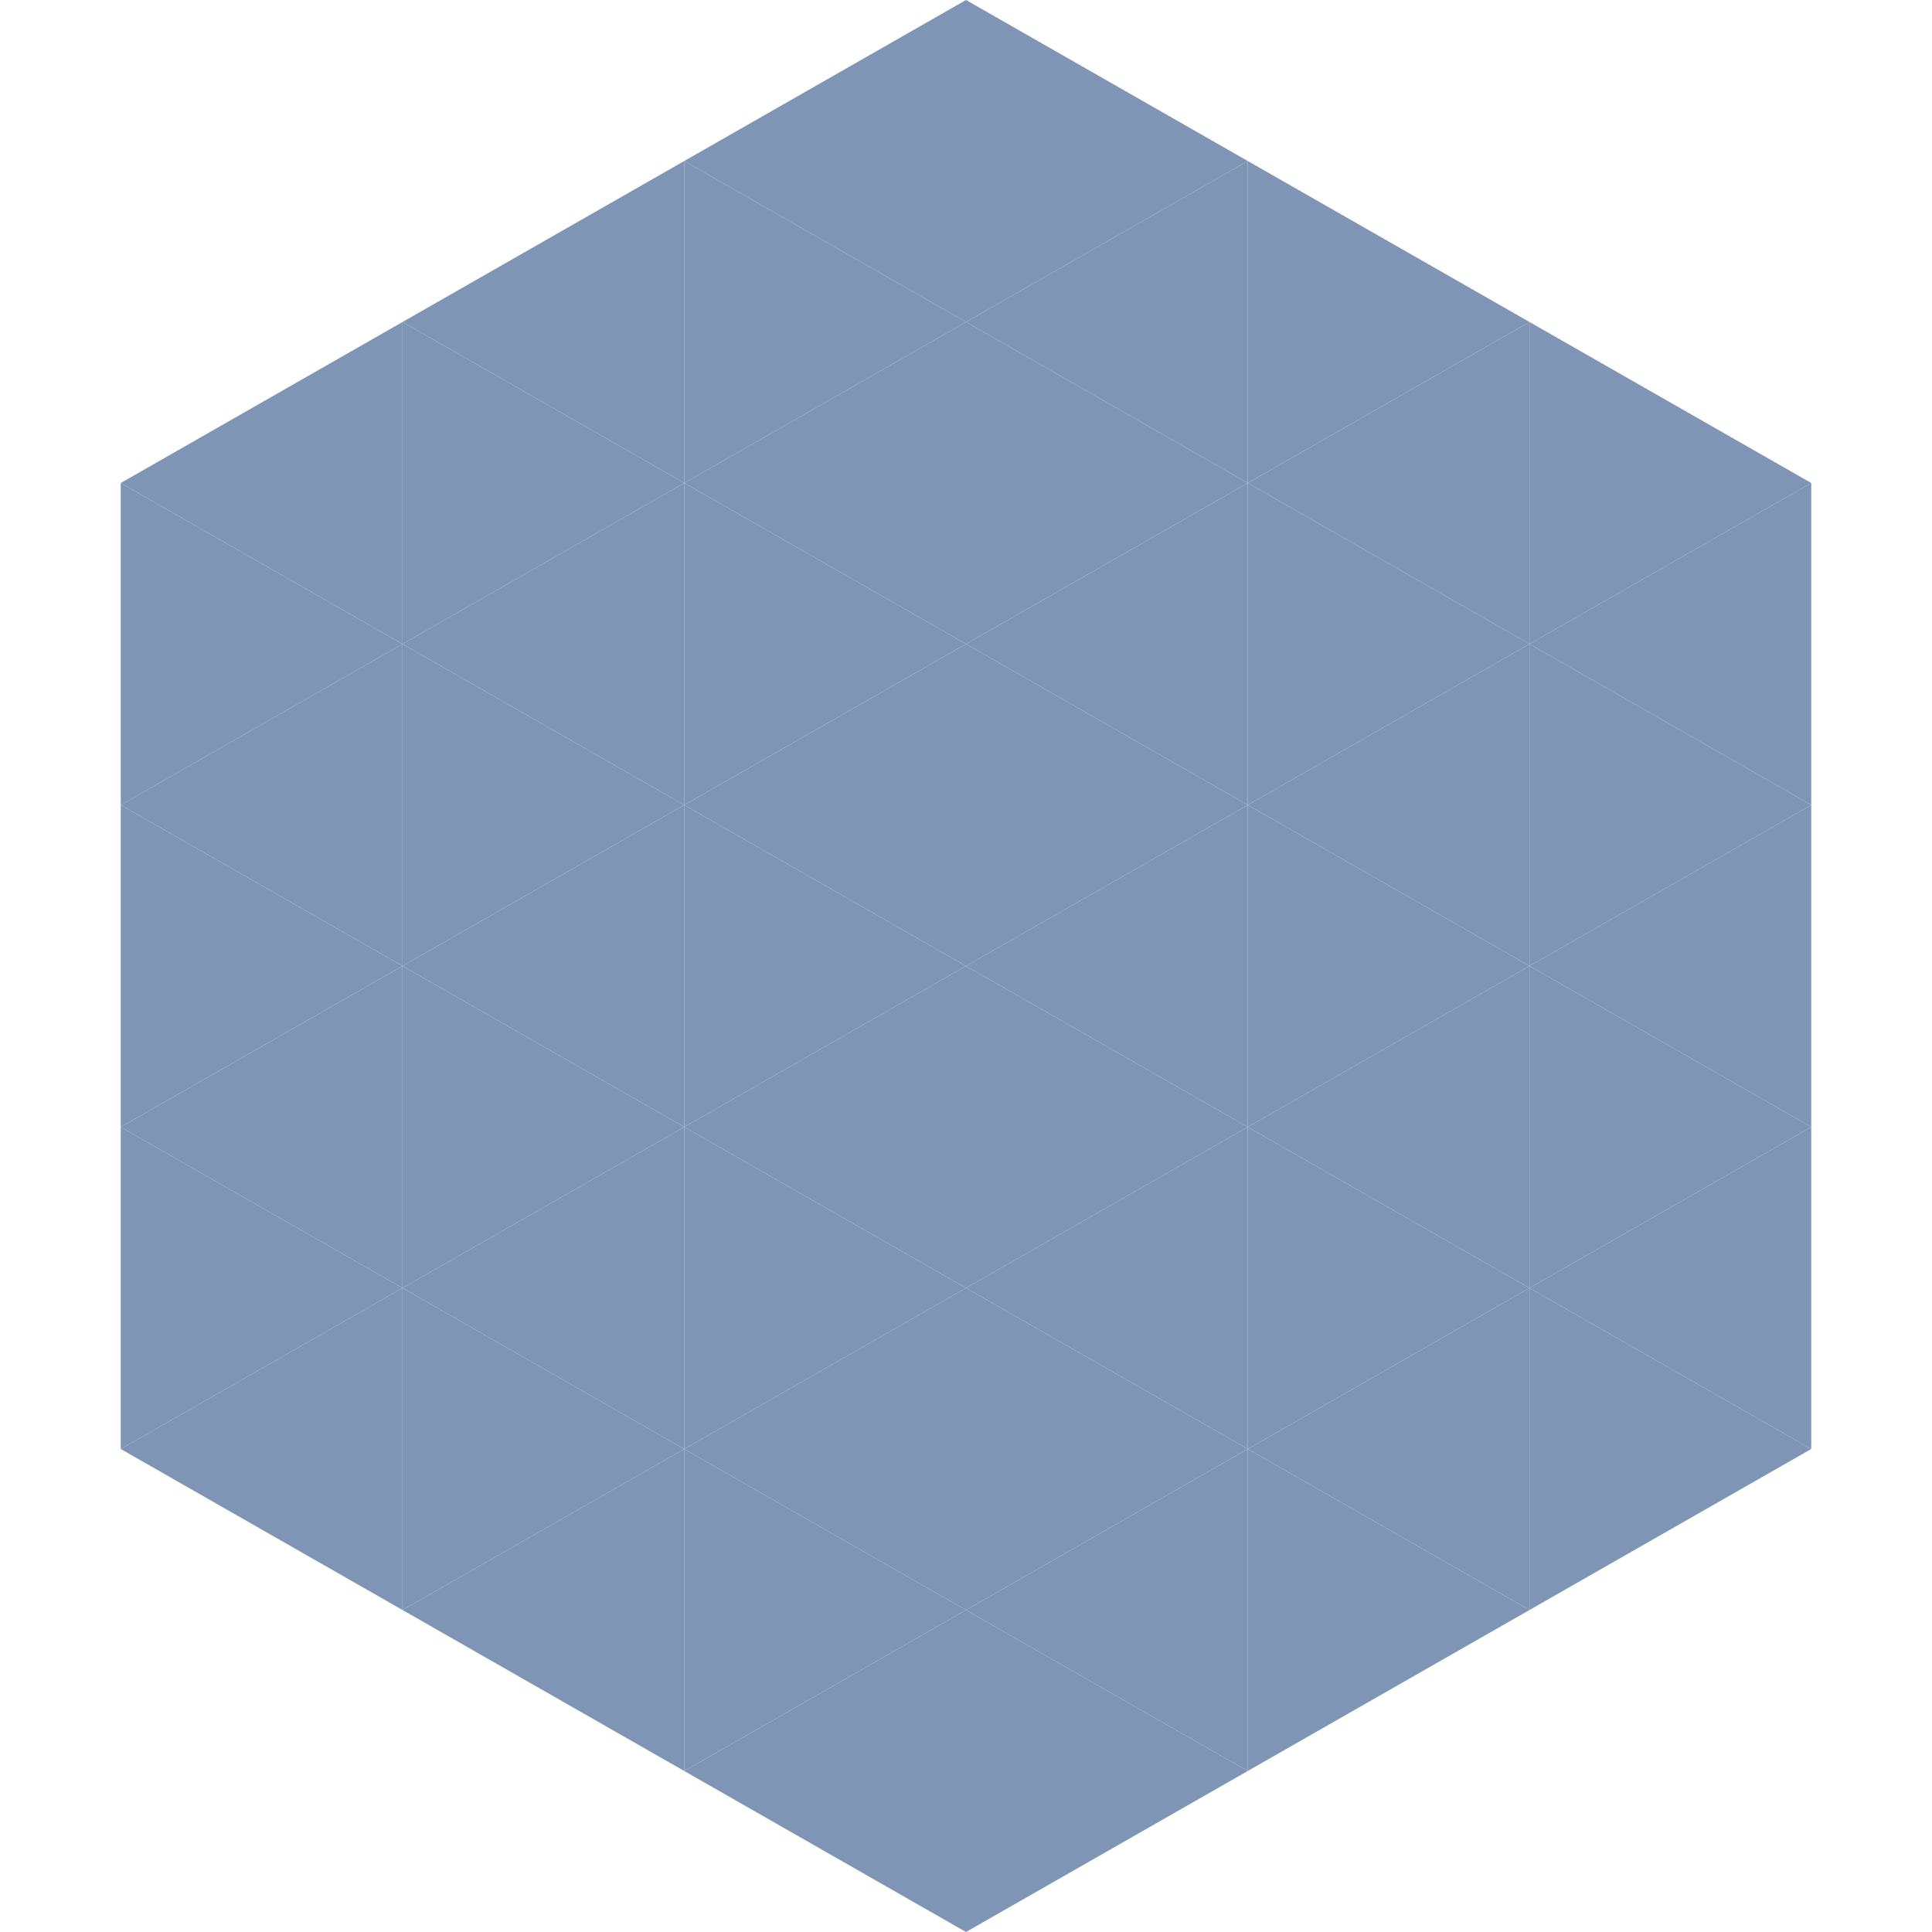
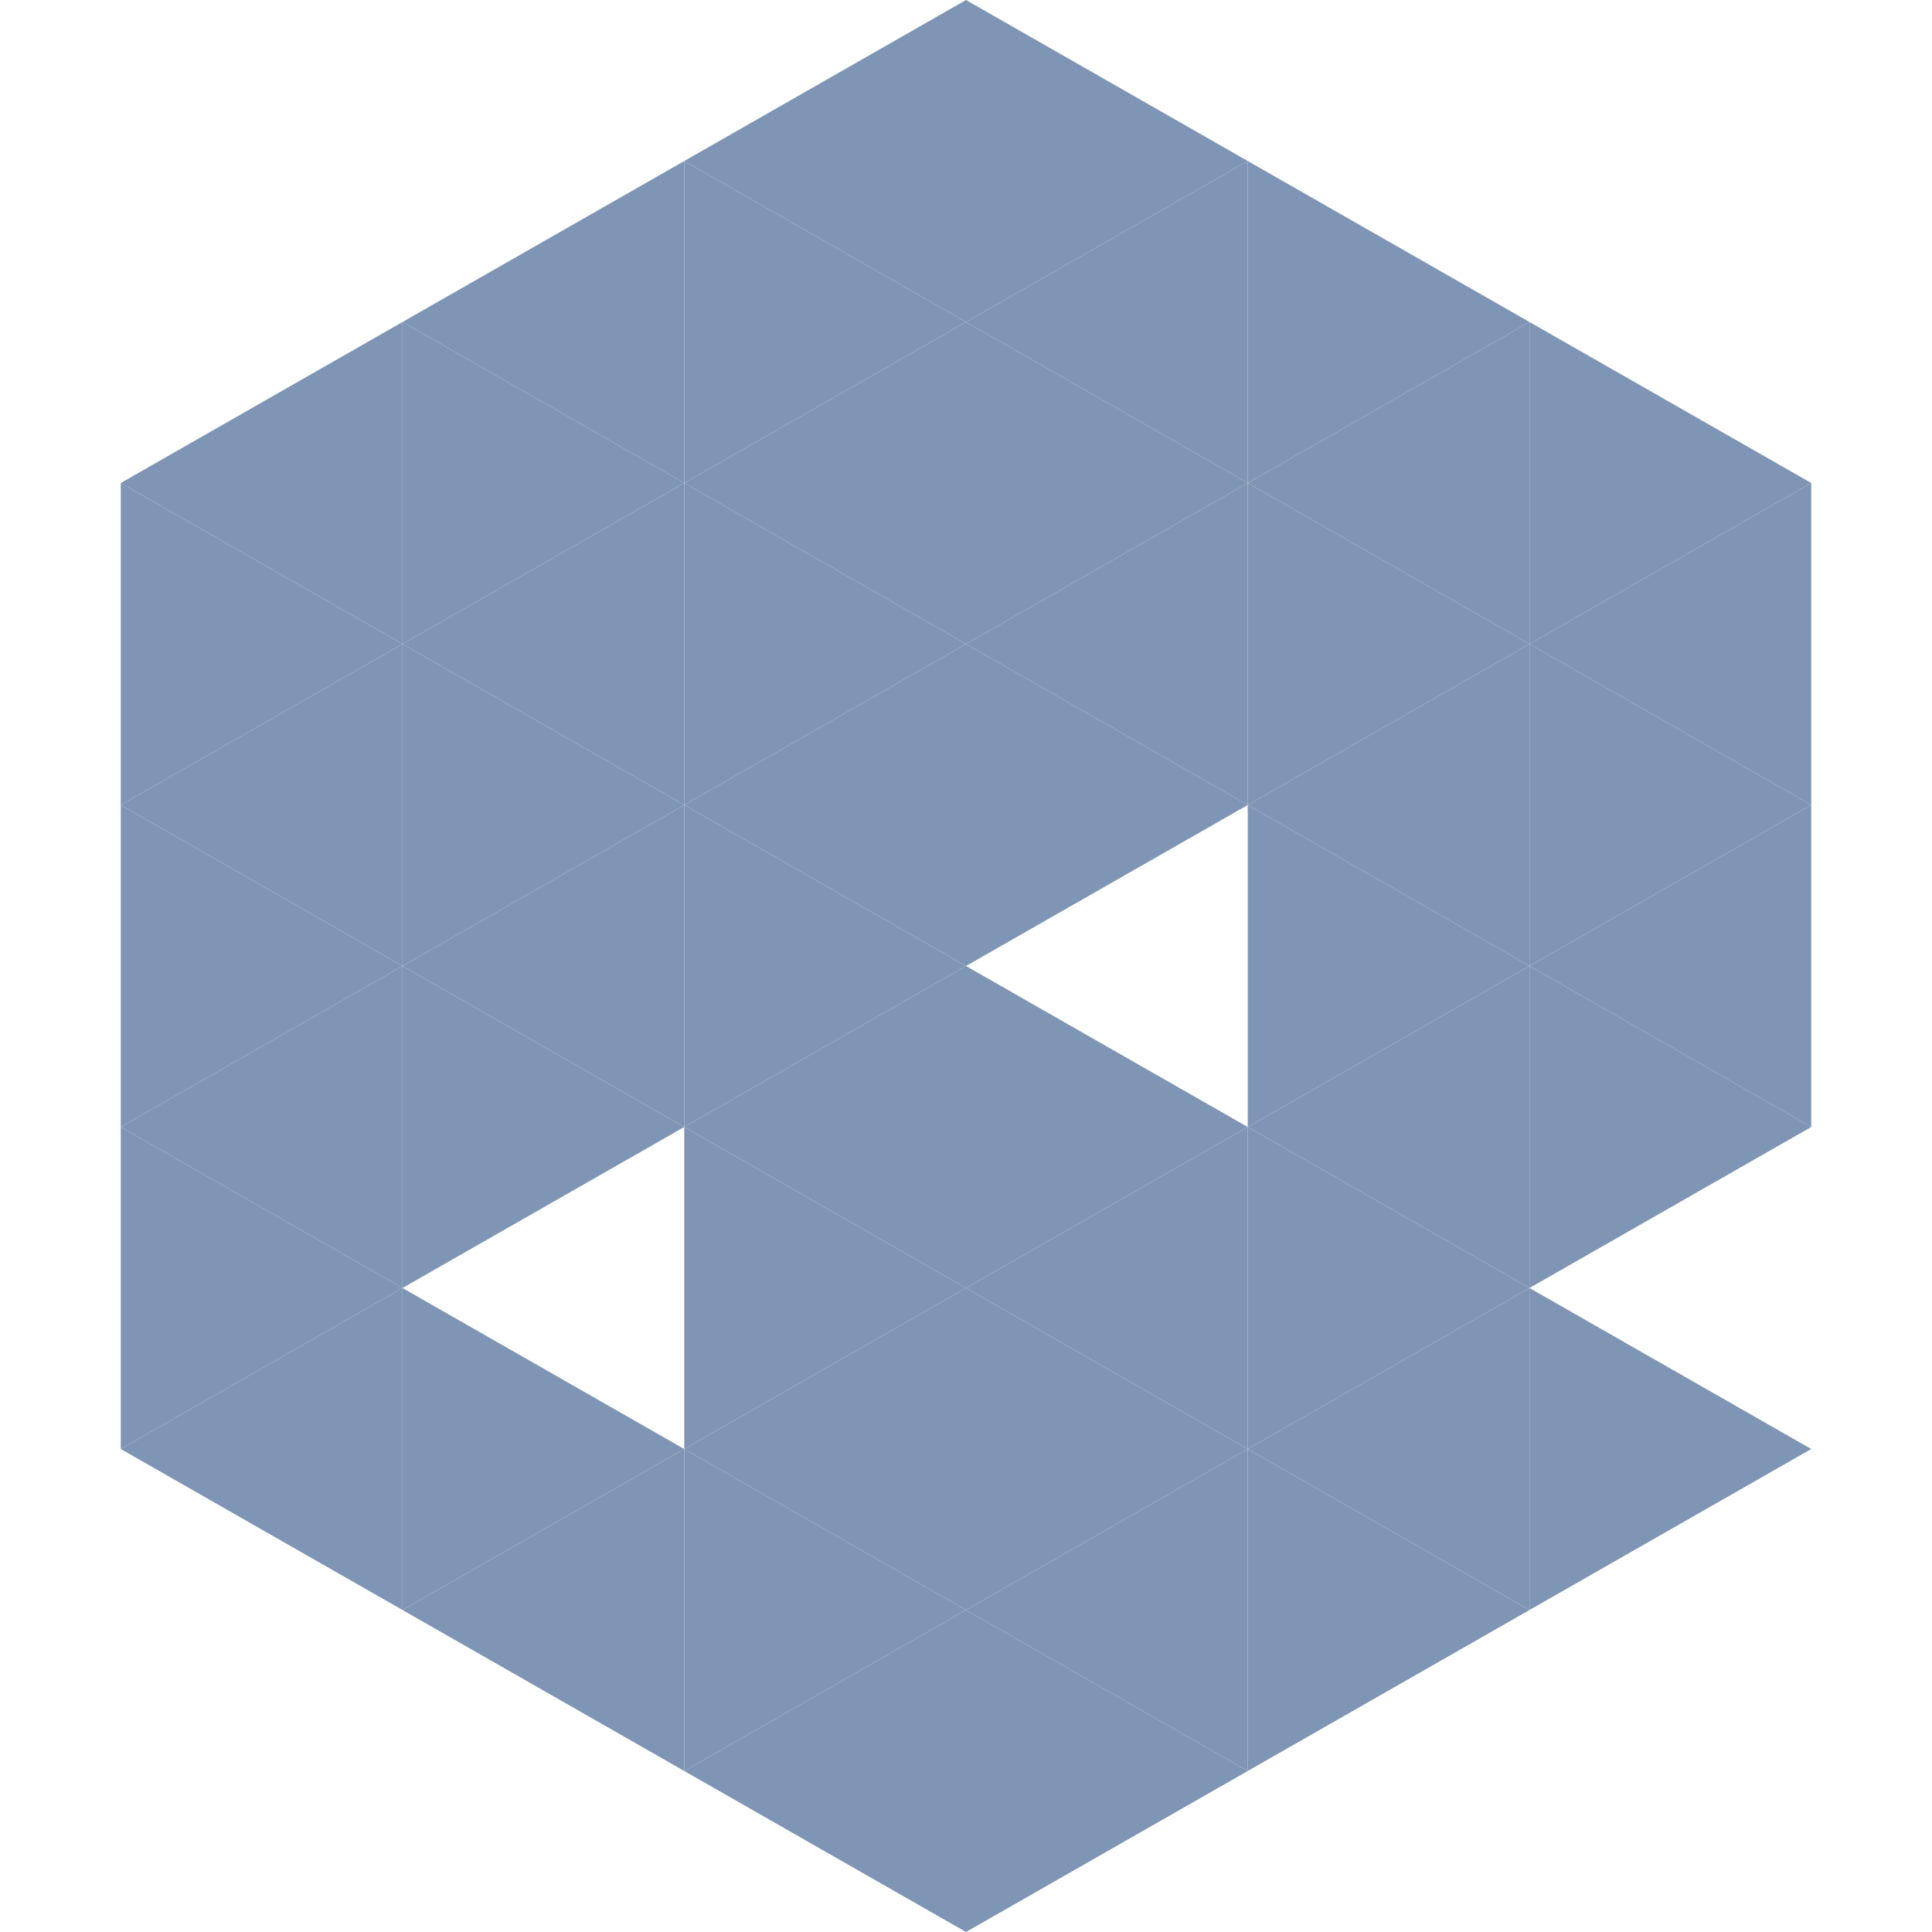
<svg xmlns="http://www.w3.org/2000/svg" width="240" height="240">
  <polygon points="50,40 15,60 50,80" style="fill:rgb(127,149,181)" />
  <polygon points="190,40 225,60 190,80" style="fill:rgb(127,149,181)" />
  <polygon points="15,60 50,80 15,100" style="fill:rgb(127,149,181)" />
  <polygon points="225,60 190,80 225,100" style="fill:rgb(127,149,181)" />
  <polygon points="50,80 15,100 50,120" style="fill:rgb(127,149,181)" />
  <polygon points="190,80 225,100 190,120" style="fill:rgb(127,149,181)" />
  <polygon points="15,100 50,120 15,140" style="fill:rgb(127,149,181)" />
  <polygon points="225,100 190,120 225,140" style="fill:rgb(127,149,181)" />
  <polygon points="50,120 15,140 50,160" style="fill:rgb(127,149,181)" />
  <polygon points="190,120 225,140 190,160" style="fill:rgb(127,149,181)" />
  <polygon points="15,140 50,160 15,180" style="fill:rgb(127,149,181)" />
-   <polygon points="225,140 190,160 225,180" style="fill:rgb(127,149,181)" />
  <polygon points="50,160 15,180 50,200" style="fill:rgb(127,149,181)" />
  <polygon points="190,160 225,180 190,200" style="fill:rgb(127,149,181)" />
  <polygon points="15,180 50,200 15,220" style="fill:rgb(255,255,255); fill-opacity:0" />
  <polygon points="225,180 190,200 225,220" style="fill:rgb(255,255,255); fill-opacity:0" />
  <polygon points="50,0 85,20 50,40" style="fill:rgb(255,255,255); fill-opacity:0" />
  <polygon points="190,0 155,20 190,40" style="fill:rgb(255,255,255); fill-opacity:0" />
  <polygon points="85,20 50,40 85,60" style="fill:rgb(127,149,181)" />
  <polygon points="155,20 190,40 155,60" style="fill:rgb(127,149,181)" />
  <polygon points="50,40 85,60 50,80" style="fill:rgb(127,149,181)" />
  <polygon points="190,40 155,60 190,80" style="fill:rgb(127,149,181)" />
  <polygon points="85,60 50,80 85,100" style="fill:rgb(127,149,181)" />
  <polygon points="155,60 190,80 155,100" style="fill:rgb(127,149,181)" />
  <polygon points="50,80 85,100 50,120" style="fill:rgb(127,149,181)" />
  <polygon points="190,80 155,100 190,120" style="fill:rgb(127,149,181)" />
  <polygon points="85,100 50,120 85,140" style="fill:rgb(127,149,181)" />
  <polygon points="155,100 190,120 155,140" style="fill:rgb(127,149,181)" />
  <polygon points="50,120 85,140 50,160" style="fill:rgb(127,149,181)" />
  <polygon points="190,120 155,140 190,160" style="fill:rgb(127,149,181)" />
-   <polygon points="85,140 50,160 85,180" style="fill:rgb(127,149,181)" />
  <polygon points="155,140 190,160 155,180" style="fill:rgb(127,149,181)" />
  <polygon points="50,160 85,180 50,200" style="fill:rgb(127,149,181)" />
  <polygon points="190,160 155,180 190,200" style="fill:rgb(127,149,181)" />
  <polygon points="85,180 50,200 85,220" style="fill:rgb(127,149,181)" />
  <polygon points="155,180 190,200 155,220" style="fill:rgb(127,149,181)" />
  <polygon points="120,0 85,20 120,40" style="fill:rgb(127,149,181)" />
  <polygon points="120,0 155,20 120,40" style="fill:rgb(127,149,181)" />
  <polygon points="85,20 120,40 85,60" style="fill:rgb(127,149,181)" />
  <polygon points="155,20 120,40 155,60" style="fill:rgb(127,149,181)" />
  <polygon points="120,40 85,60 120,80" style="fill:rgb(127,149,181)" />
  <polygon points="120,40 155,60 120,80" style="fill:rgb(127,149,181)" />
  <polygon points="85,60 120,80 85,100" style="fill:rgb(127,149,181)" />
  <polygon points="155,60 120,80 155,100" style="fill:rgb(127,149,181)" />
  <polygon points="120,80 85,100 120,120" style="fill:rgb(127,149,181)" />
  <polygon points="120,80 155,100 120,120" style="fill:rgb(127,149,181)" />
  <polygon points="85,100 120,120 85,140" style="fill:rgb(127,149,181)" />
-   <polygon points="155,100 120,120 155,140" style="fill:rgb(127,149,181)" />
  <polygon points="120,120 85,140 120,160" style="fill:rgb(127,149,181)" />
  <polygon points="120,120 155,140 120,160" style="fill:rgb(127,149,181)" />
  <polygon points="85,140 120,160 85,180" style="fill:rgb(127,149,181)" />
  <polygon points="155,140 120,160 155,180" style="fill:rgb(127,149,181)" />
  <polygon points="120,160 85,180 120,200" style="fill:rgb(127,149,181)" />
  <polygon points="120,160 155,180 120,200" style="fill:rgb(127,149,181)" />
  <polygon points="85,180 120,200 85,220" style="fill:rgb(127,149,181)" />
  <polygon points="155,180 120,200 155,220" style="fill:rgb(127,149,181)" />
  <polygon points="120,200 85,220 120,240" style="fill:rgb(127,149,181)" />
  <polygon points="120,200 155,220 120,240" style="fill:rgb(127,149,181)" />
  <polygon points="85,220 120,240 85,260" style="fill:rgb(255,255,255); fill-opacity:0" />
  <polygon points="155,220 120,240 155,260" style="fill:rgb(255,255,255); fill-opacity:0" />
</svg>